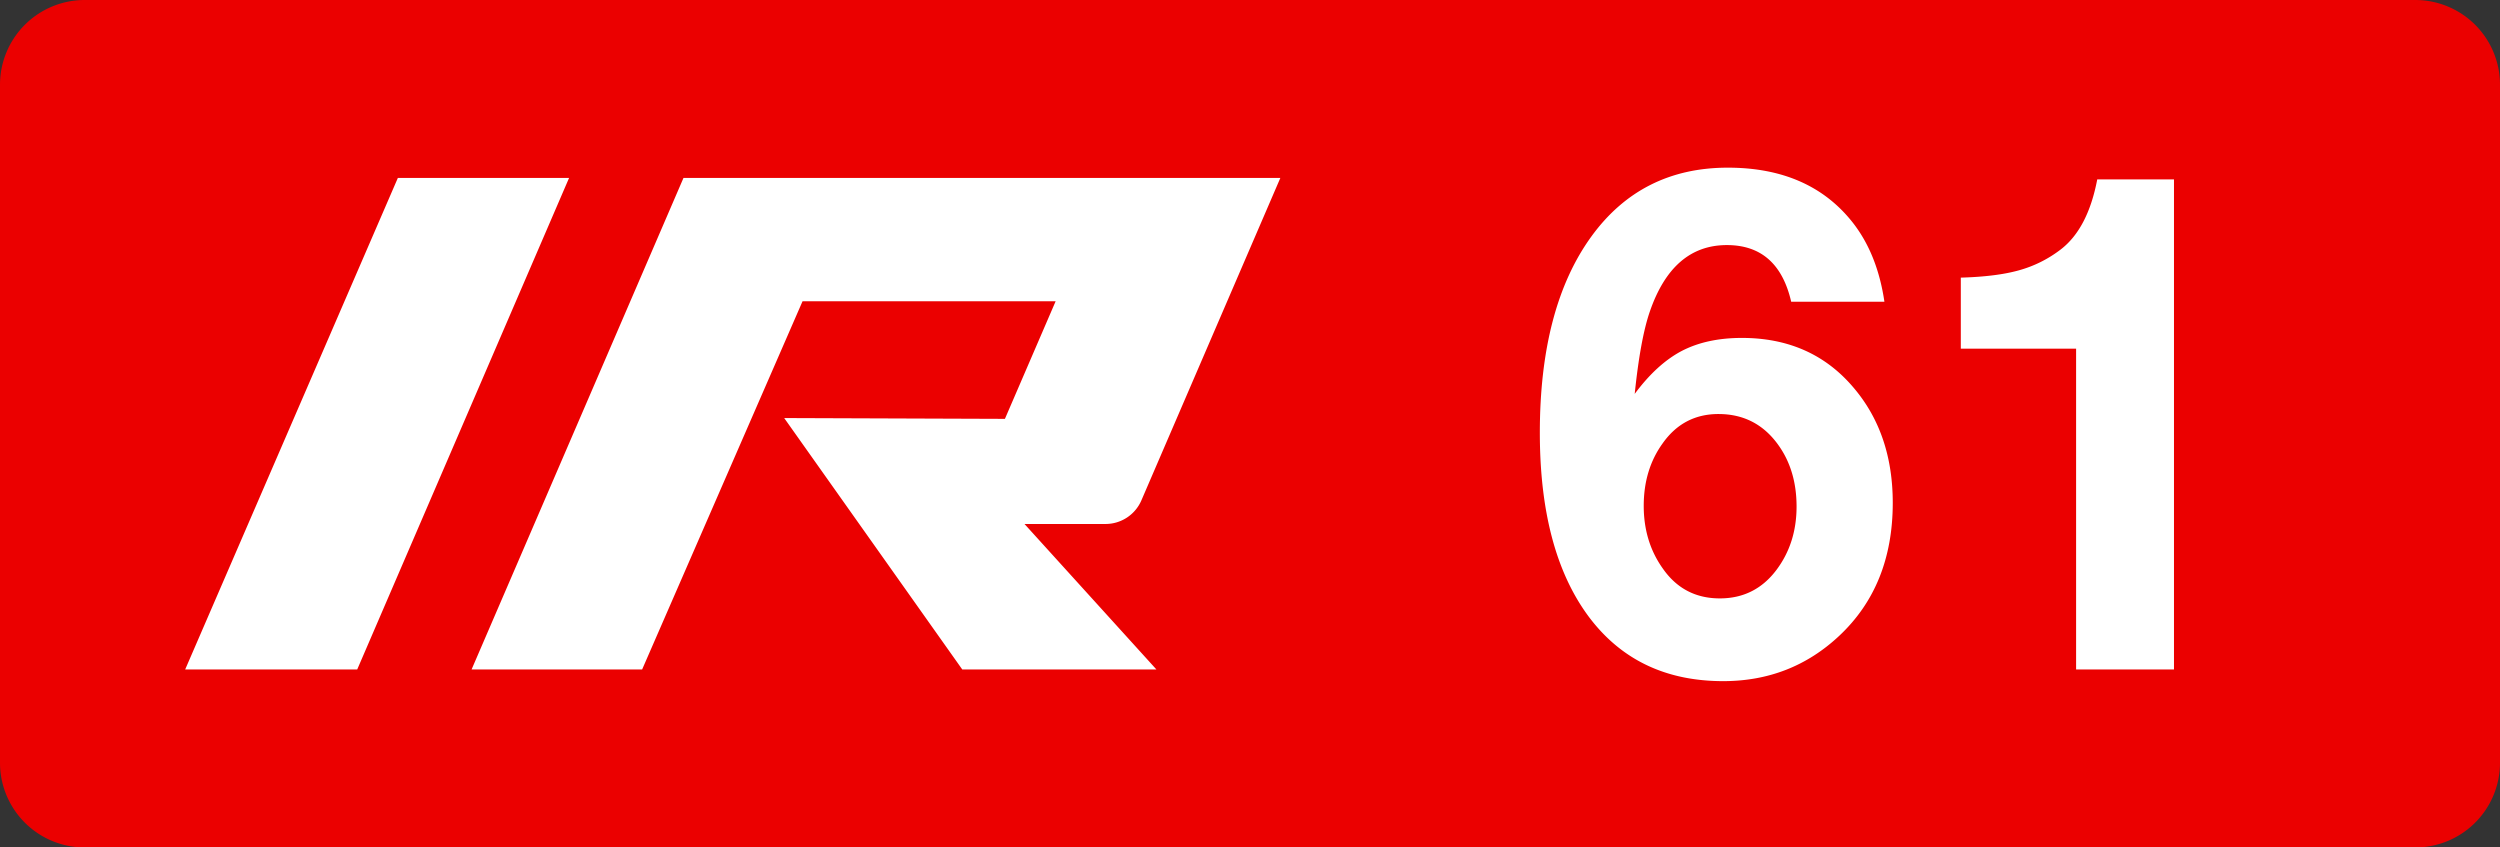
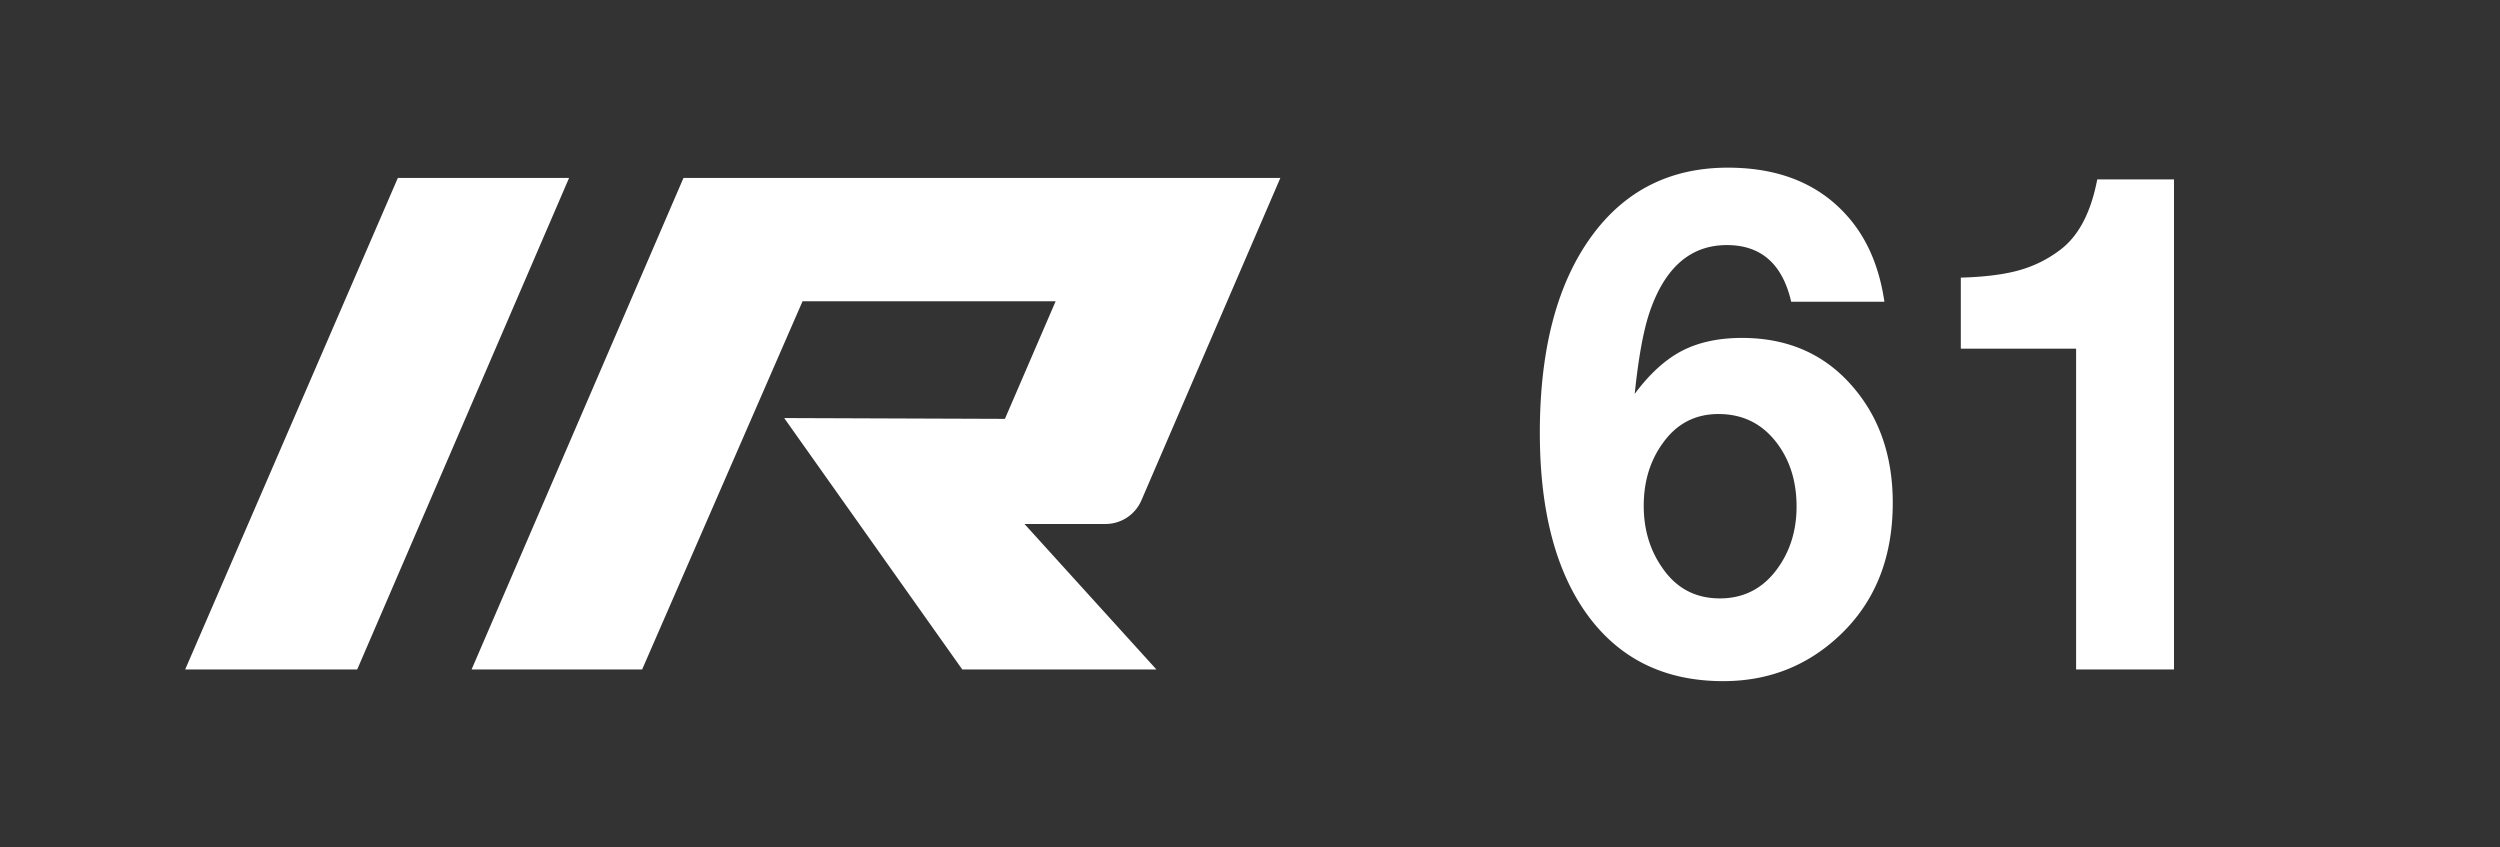
<svg xmlns="http://www.w3.org/2000/svg" class="color-immutable" width="59" height="20" viewBox="0 0 59 20" fill="none">
  <rect x="0" y="0" width="59" height="20" fill="#333333" stroke="none" />
  <g clip-path="url(#a)">
-     <path fill-rule="evenodd" clip-rule="evenodd" d="M2 0a2 2 0 0 0-2 2v16a2 2 0 0 0 2 2h55a2 2 0 0 0 2-2V2a2 2 0 0 0-2-2H2Z" fill="#EB0000" />
    <path d="M9.388 4.2h4.042L8.43 15.8h-4.06L9.389 4.2ZM26.092 12.366a.922.922 0 0 0 .843-.553L30.216 4.2H16.13l-5.001 11.6h4.025l3.786-8.69h5.973l-1.197 2.775-5.209-.019L22.71 15.8h4.582l-3.114-3.434h1.915ZM44.472 7.121h-2.2c-.205-.891-.711-1.337-1.518-1.337-.854 0-1.46.525-1.82 1.574-.147.428-.266 1.074-.355 1.938.348-.469.717-.806 1.107-1.012.396-.206.87-.309 1.424-.309 1.086 0 1.959.385 2.618 1.155.628.728.941 1.64.941 2.737 0 1.303-.421 2.35-1.265 3.14-.76.712-1.672 1.068-2.737 1.068-1.366 0-2.428-.514-3.188-1.542-.76-1.034-1.139-2.473-1.139-4.319 0-1.972.406-3.517 1.218-4.635.786-1.081 1.86-1.622 3.22-1.622 1.281 0 2.262.43 2.942 1.29.39.495.641 1.12.752 1.874Zm-3.916 2.65c-.553 0-.994.232-1.32.696-.296.411-.444.902-.444 1.471 0 .565.15 1.058.451 1.48.327.469.775.704 1.345.704.554 0 1-.224 1.337-.673.316-.422.474-.92.474-1.495 0-.564-.142-1.047-.427-1.447-.348-.49-.82-.736-1.416-.736ZM51.306 4.234v11.565h-2.31v-7.57h-2.721V6.552c.565-.016 1.023-.074 1.377-.174.358-.1.685-.264.98-.49.428-.328.715-.879.863-1.654h1.811Z" fill="#fff" />
  </g>
  <defs>
    <clipPath id="a">
      <path fill="#fff" d="M0 0h59v20H0z" />
    </clipPath>
  </defs>
</svg>